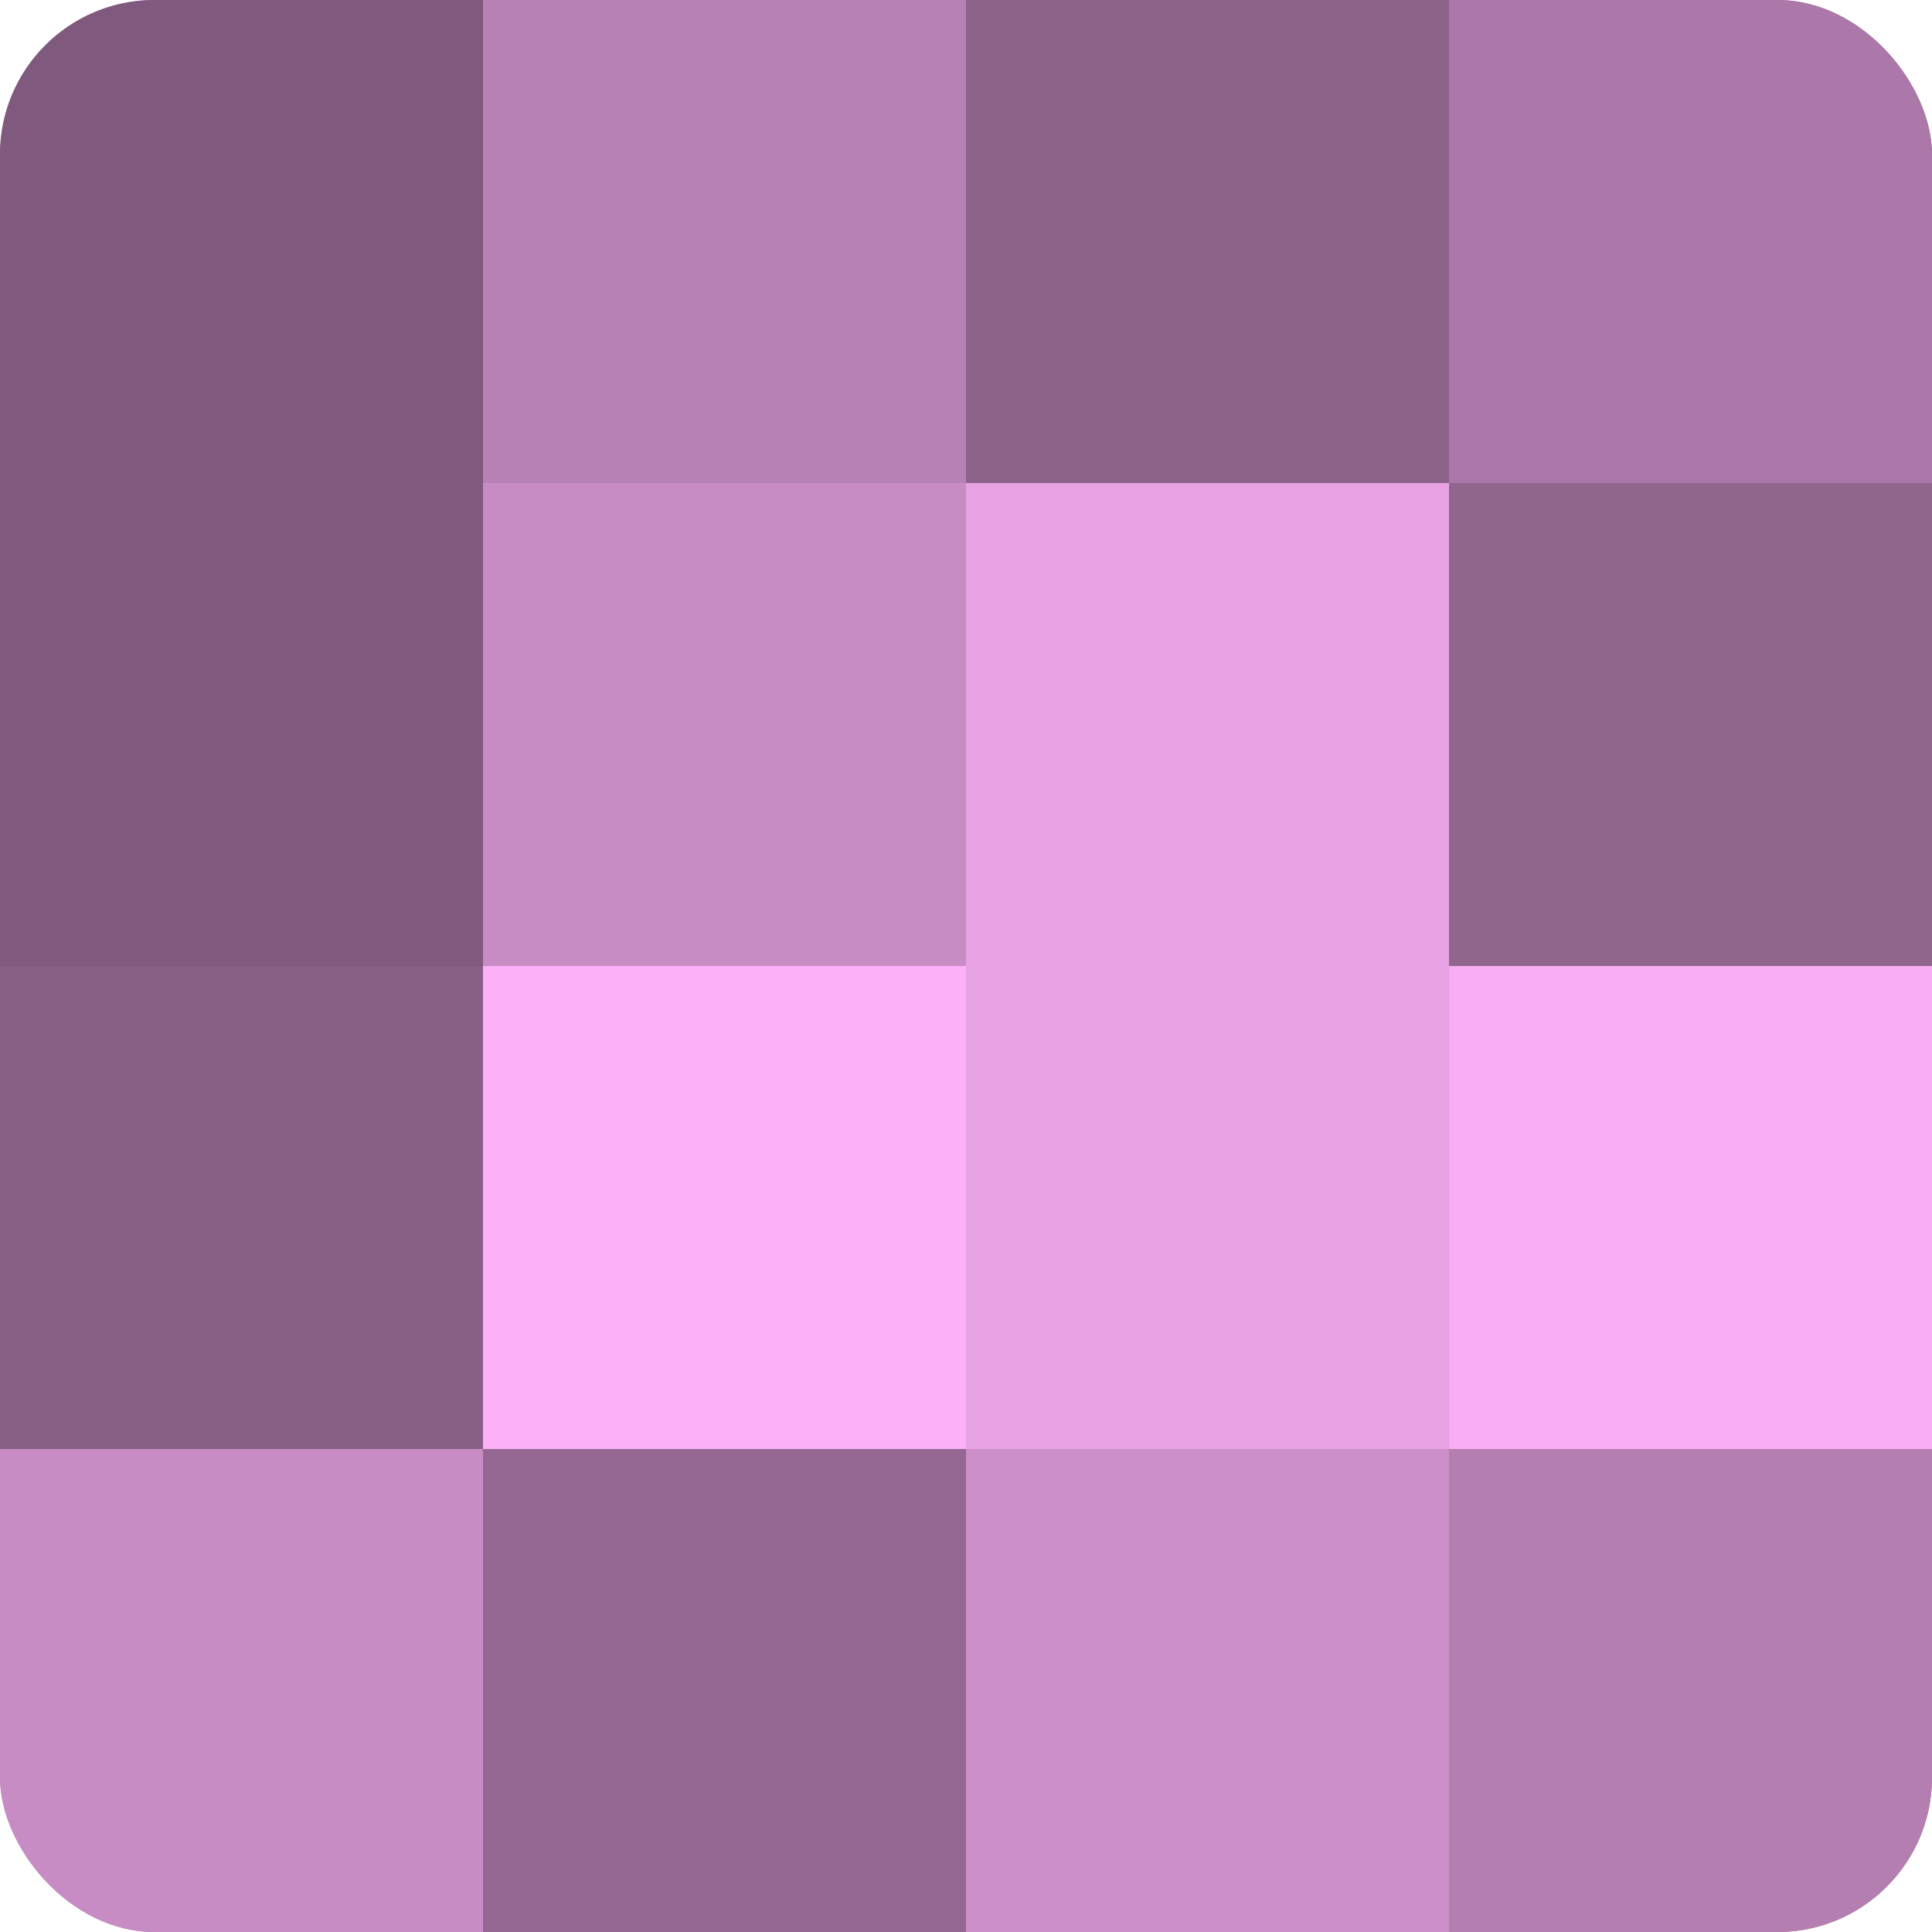
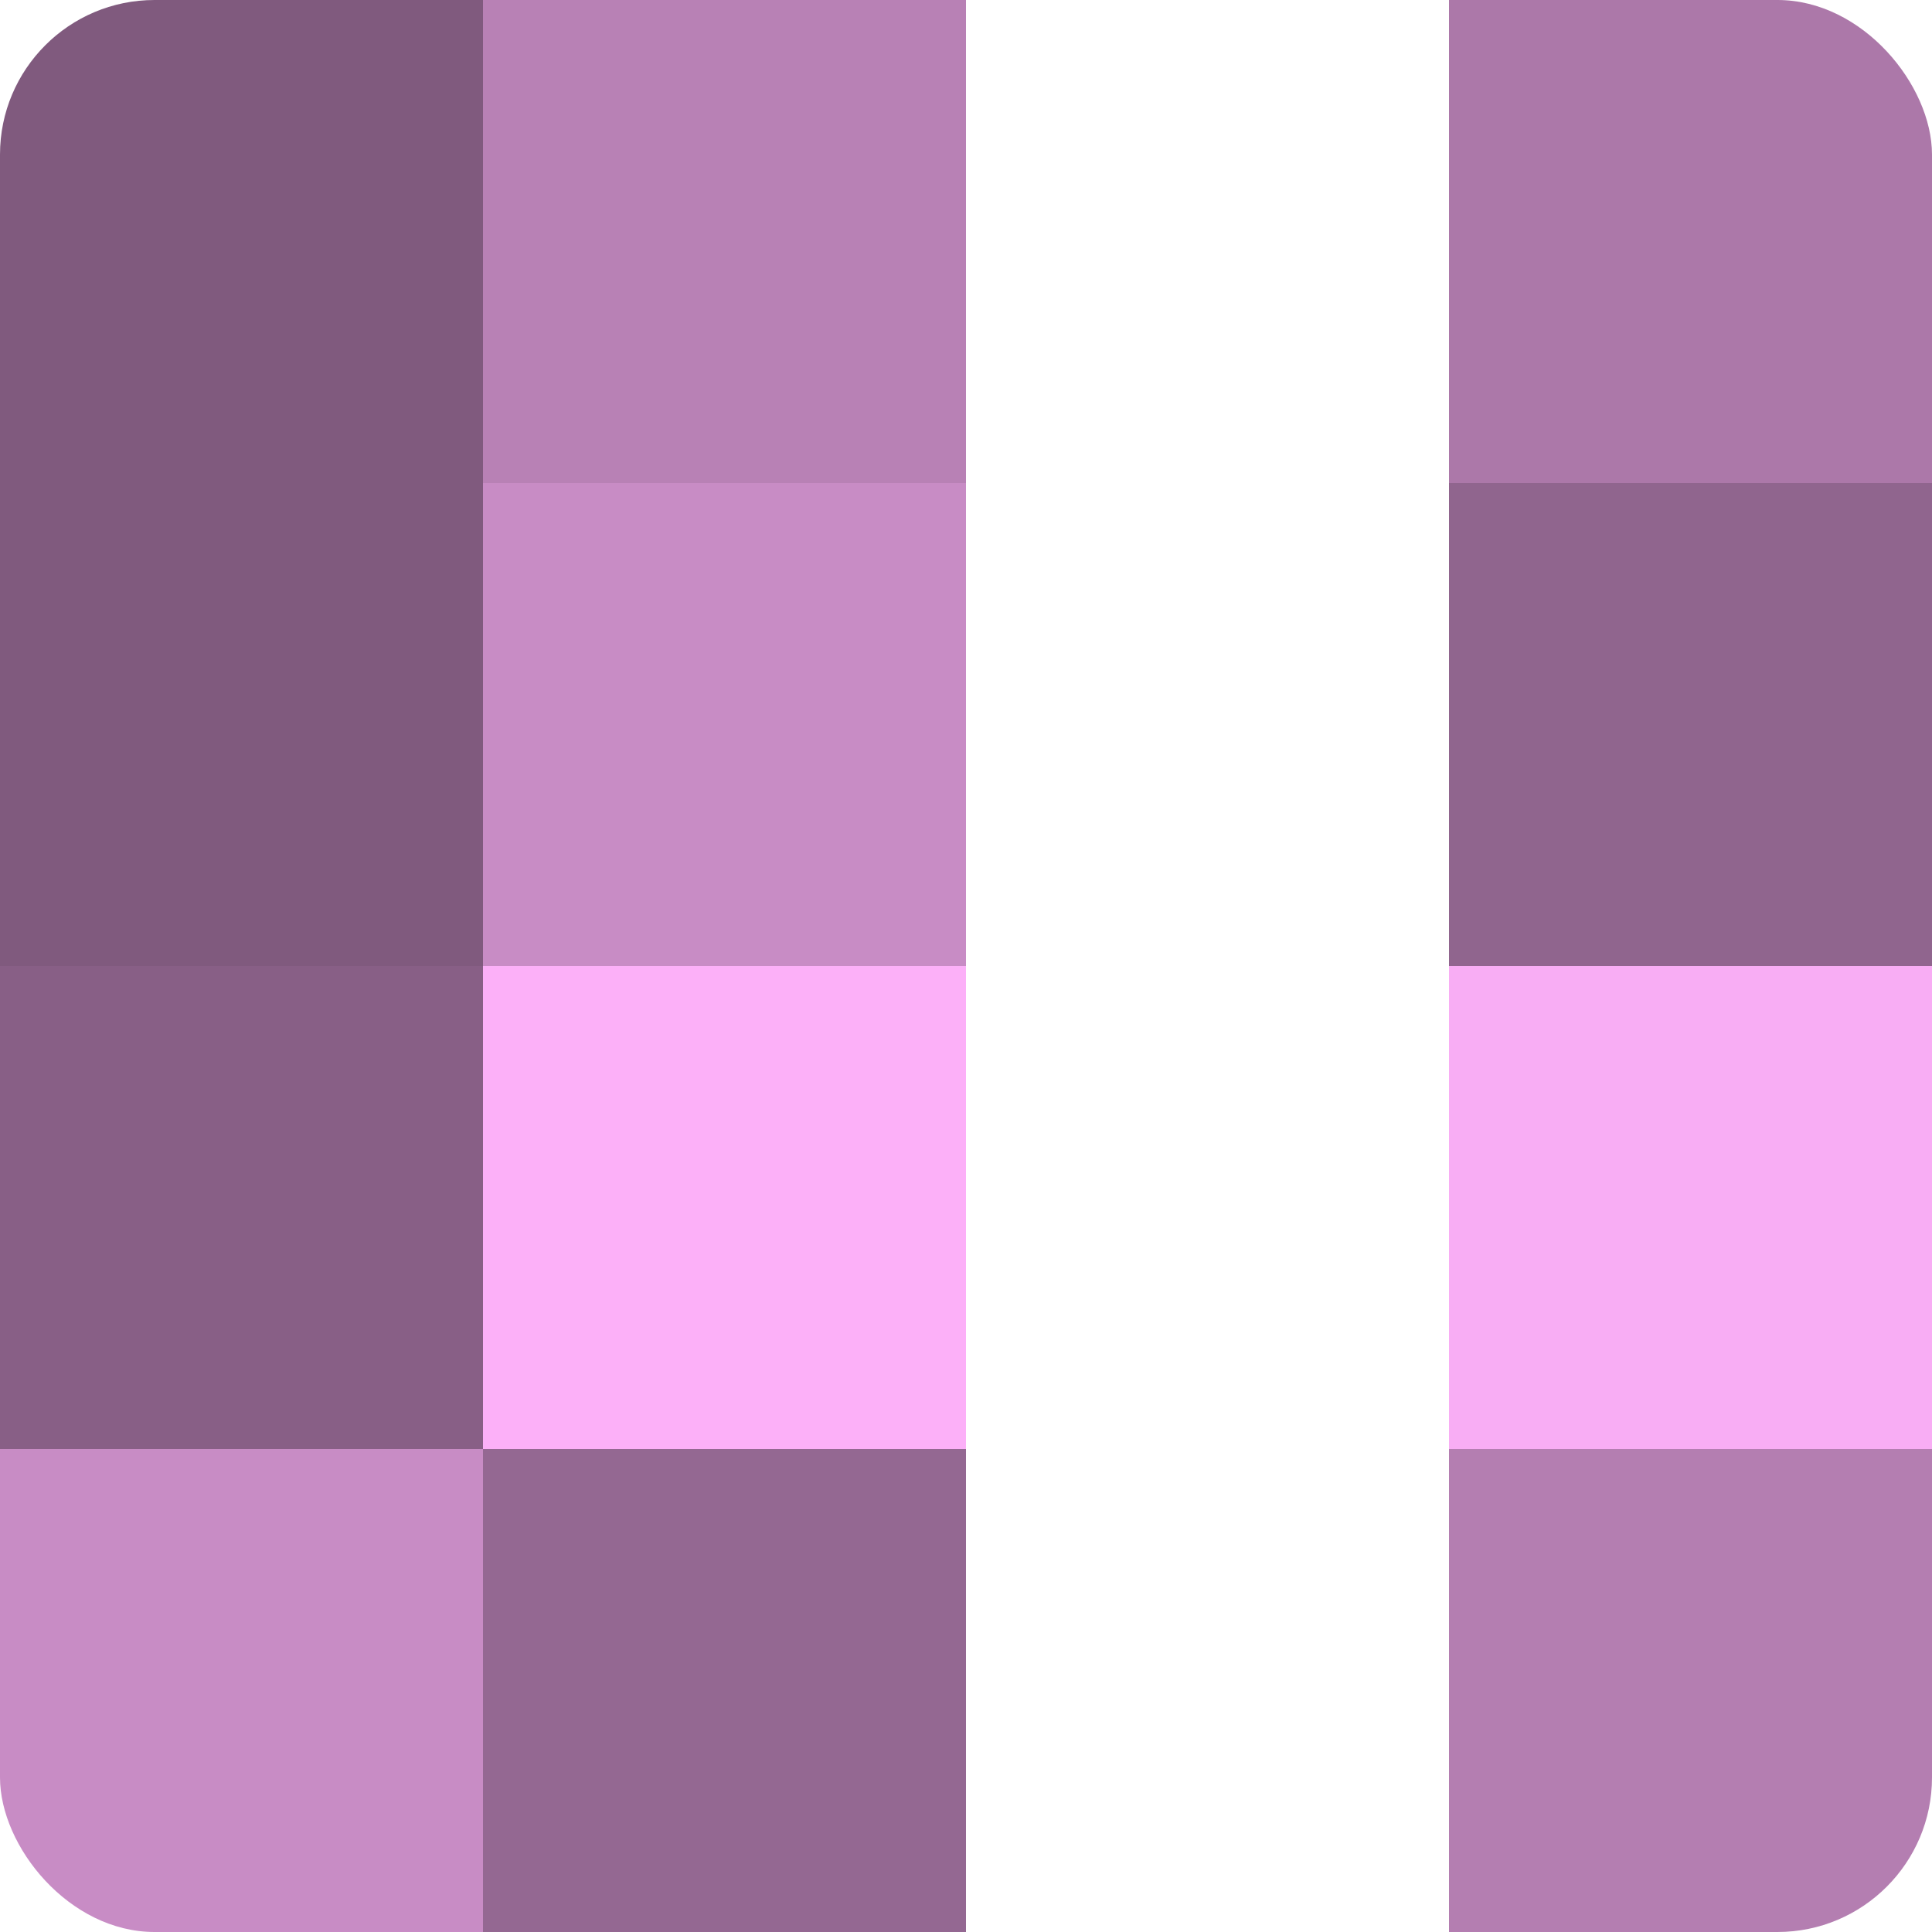
<svg xmlns="http://www.w3.org/2000/svg" width="80" height="80" viewBox="0 0 100 100" preserveAspectRatio="xMidYMid meet">
  <defs>
    <clipPath id="c" width="100" height="100">
      <rect width="100" height="100" rx="8" ry="8" />
    </clipPath>
  </defs>
  <g clip-path="url(#c)">
-     <rect width="100" height="100" fill="#a0709d" />
    <rect width="25" height="25" fill="#805a7e" />
    <rect y="25" width="25" height="25" fill="#805a7e" />
    <rect y="50" width="25" height="25" fill="#885f86" />
    <rect y="75" width="25" height="25" fill="#c88cc5" />
    <rect x="25" width="25" height="25" fill="#b881b5" />
    <rect x="25" y="25" width="25" height="25" fill="#c88cc5" />
    <rect x="25" y="50" width="25" height="25" fill="#fcb0f8" />
    <rect x="25" y="75" width="25" height="25" fill="#946892" />
-     <rect x="50" width="25" height="25" fill="#8c628a" />
-     <rect x="50" y="25" width="25" height="25" fill="#e8a2e4" />
-     <rect x="50" y="50" width="25" height="25" fill="#e8a2e4" />
-     <rect x="50" y="75" width="25" height="25" fill="#cc8fc9" />
    <rect x="75" width="25" height="25" fill="#ac78a9" />
    <rect x="75" y="25" width="25" height="25" fill="#90658e" />
    <rect x="75" y="50" width="25" height="25" fill="#f8adf4" />
    <rect x="75" y="75" width="25" height="25" fill="#b47eb1" />
  </g>
</svg>